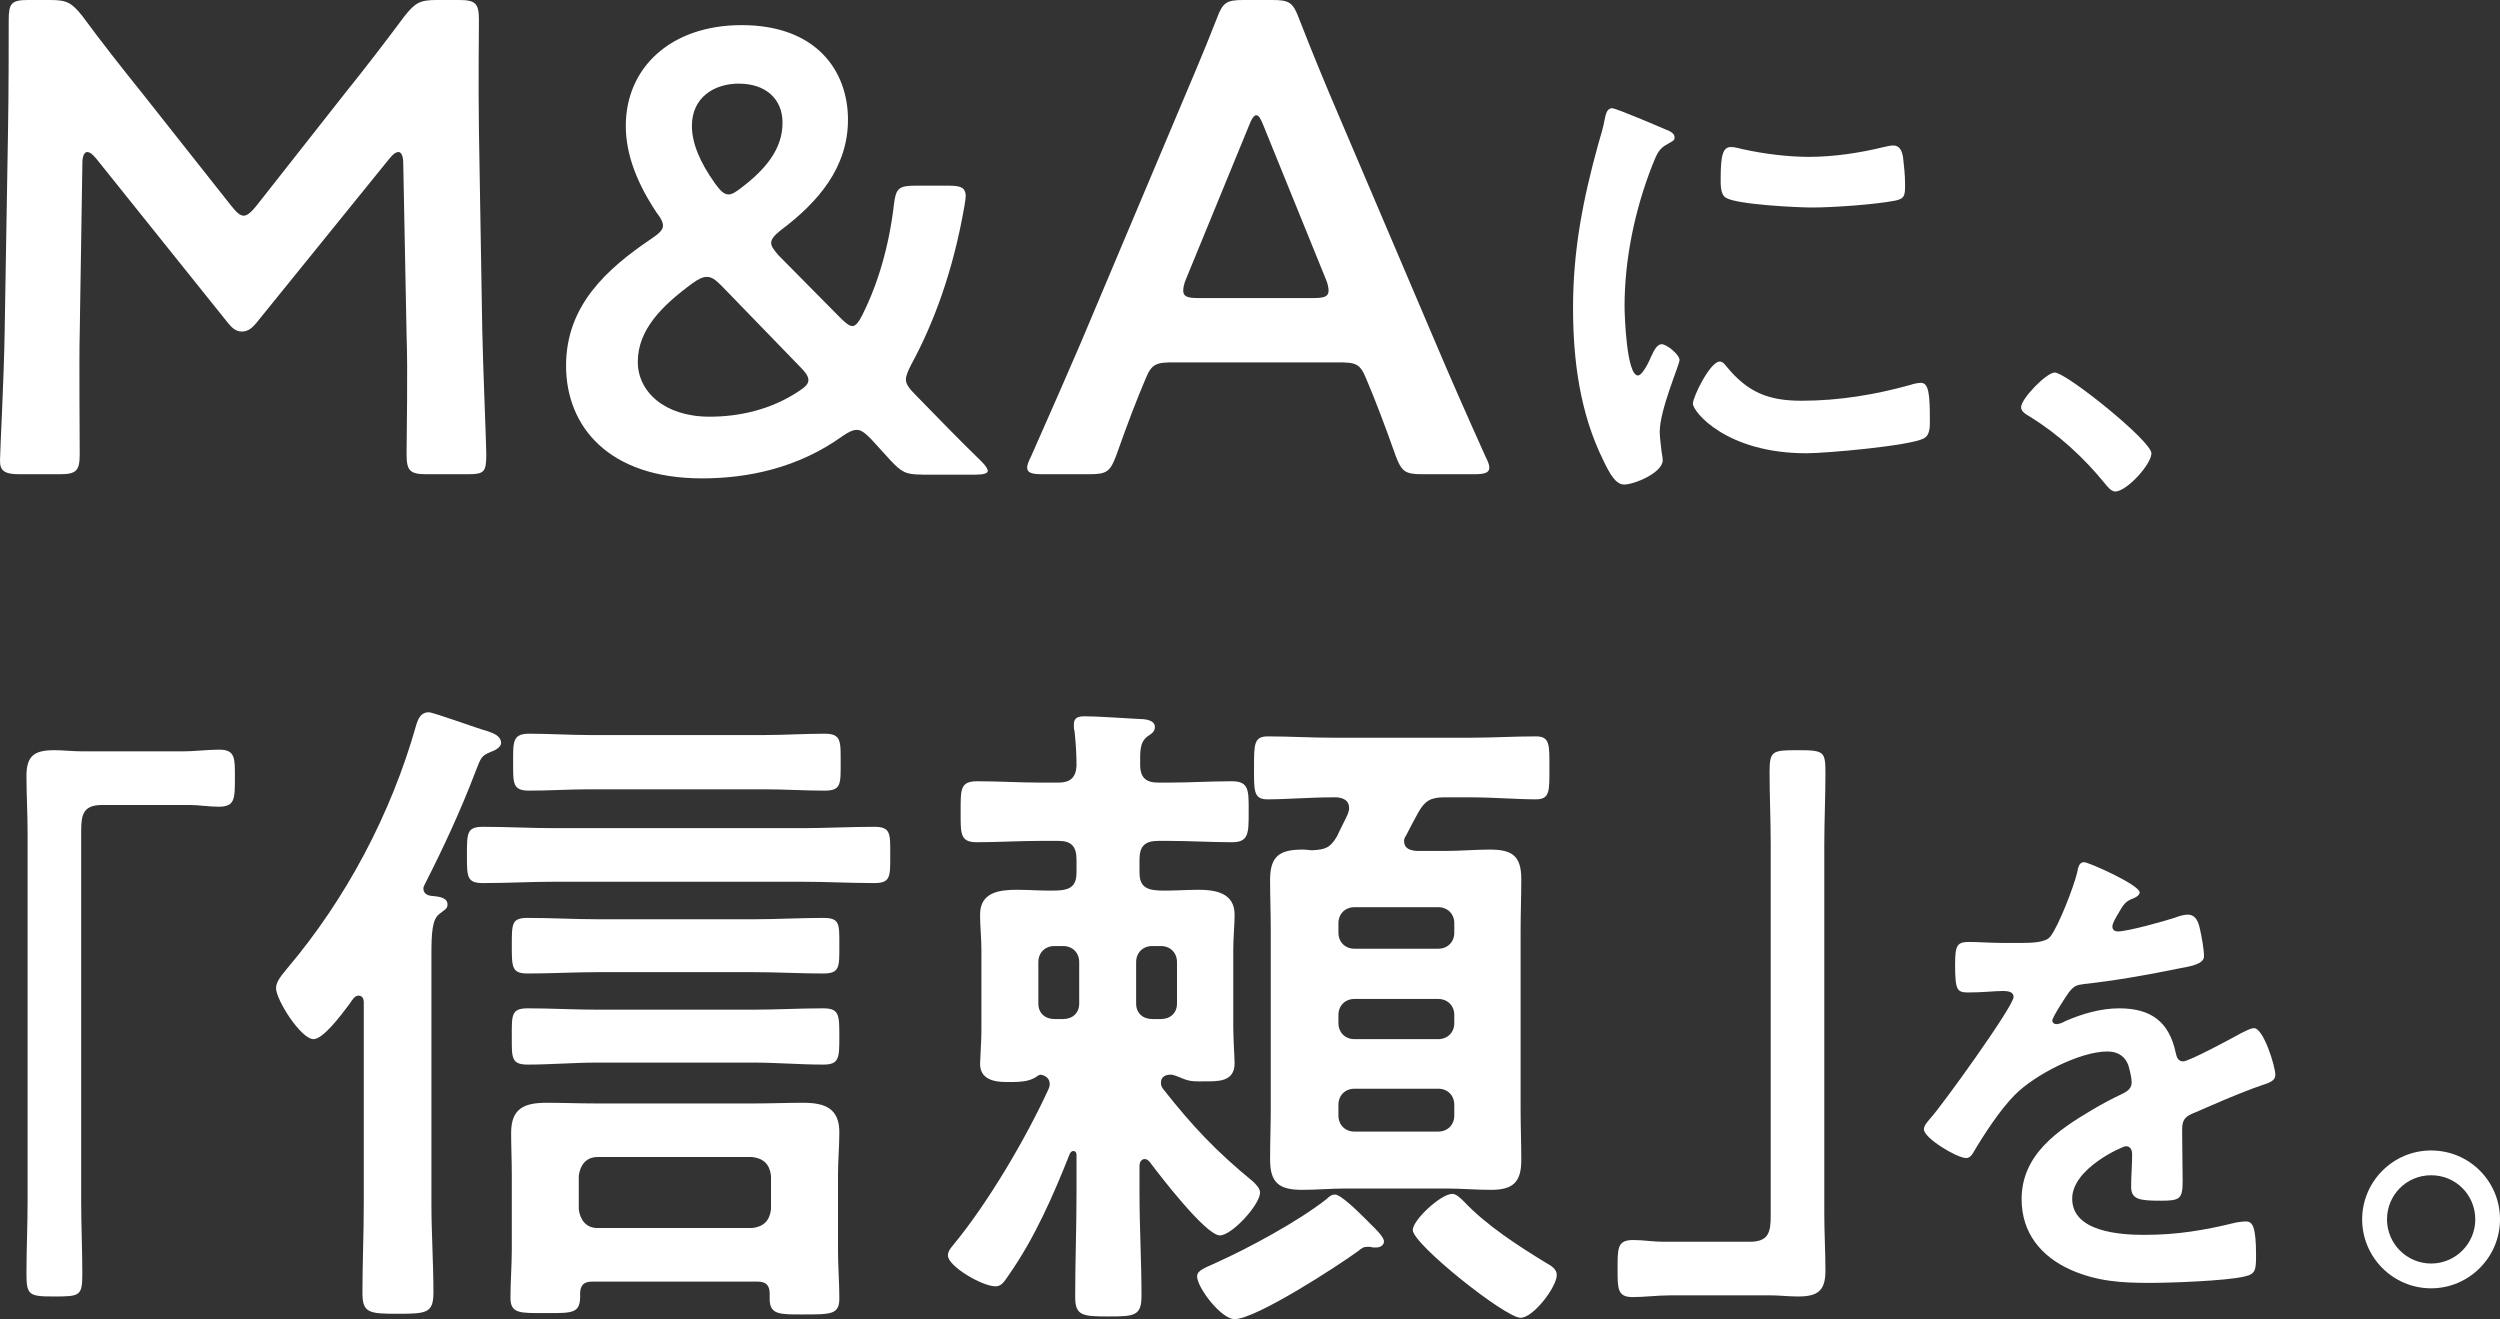
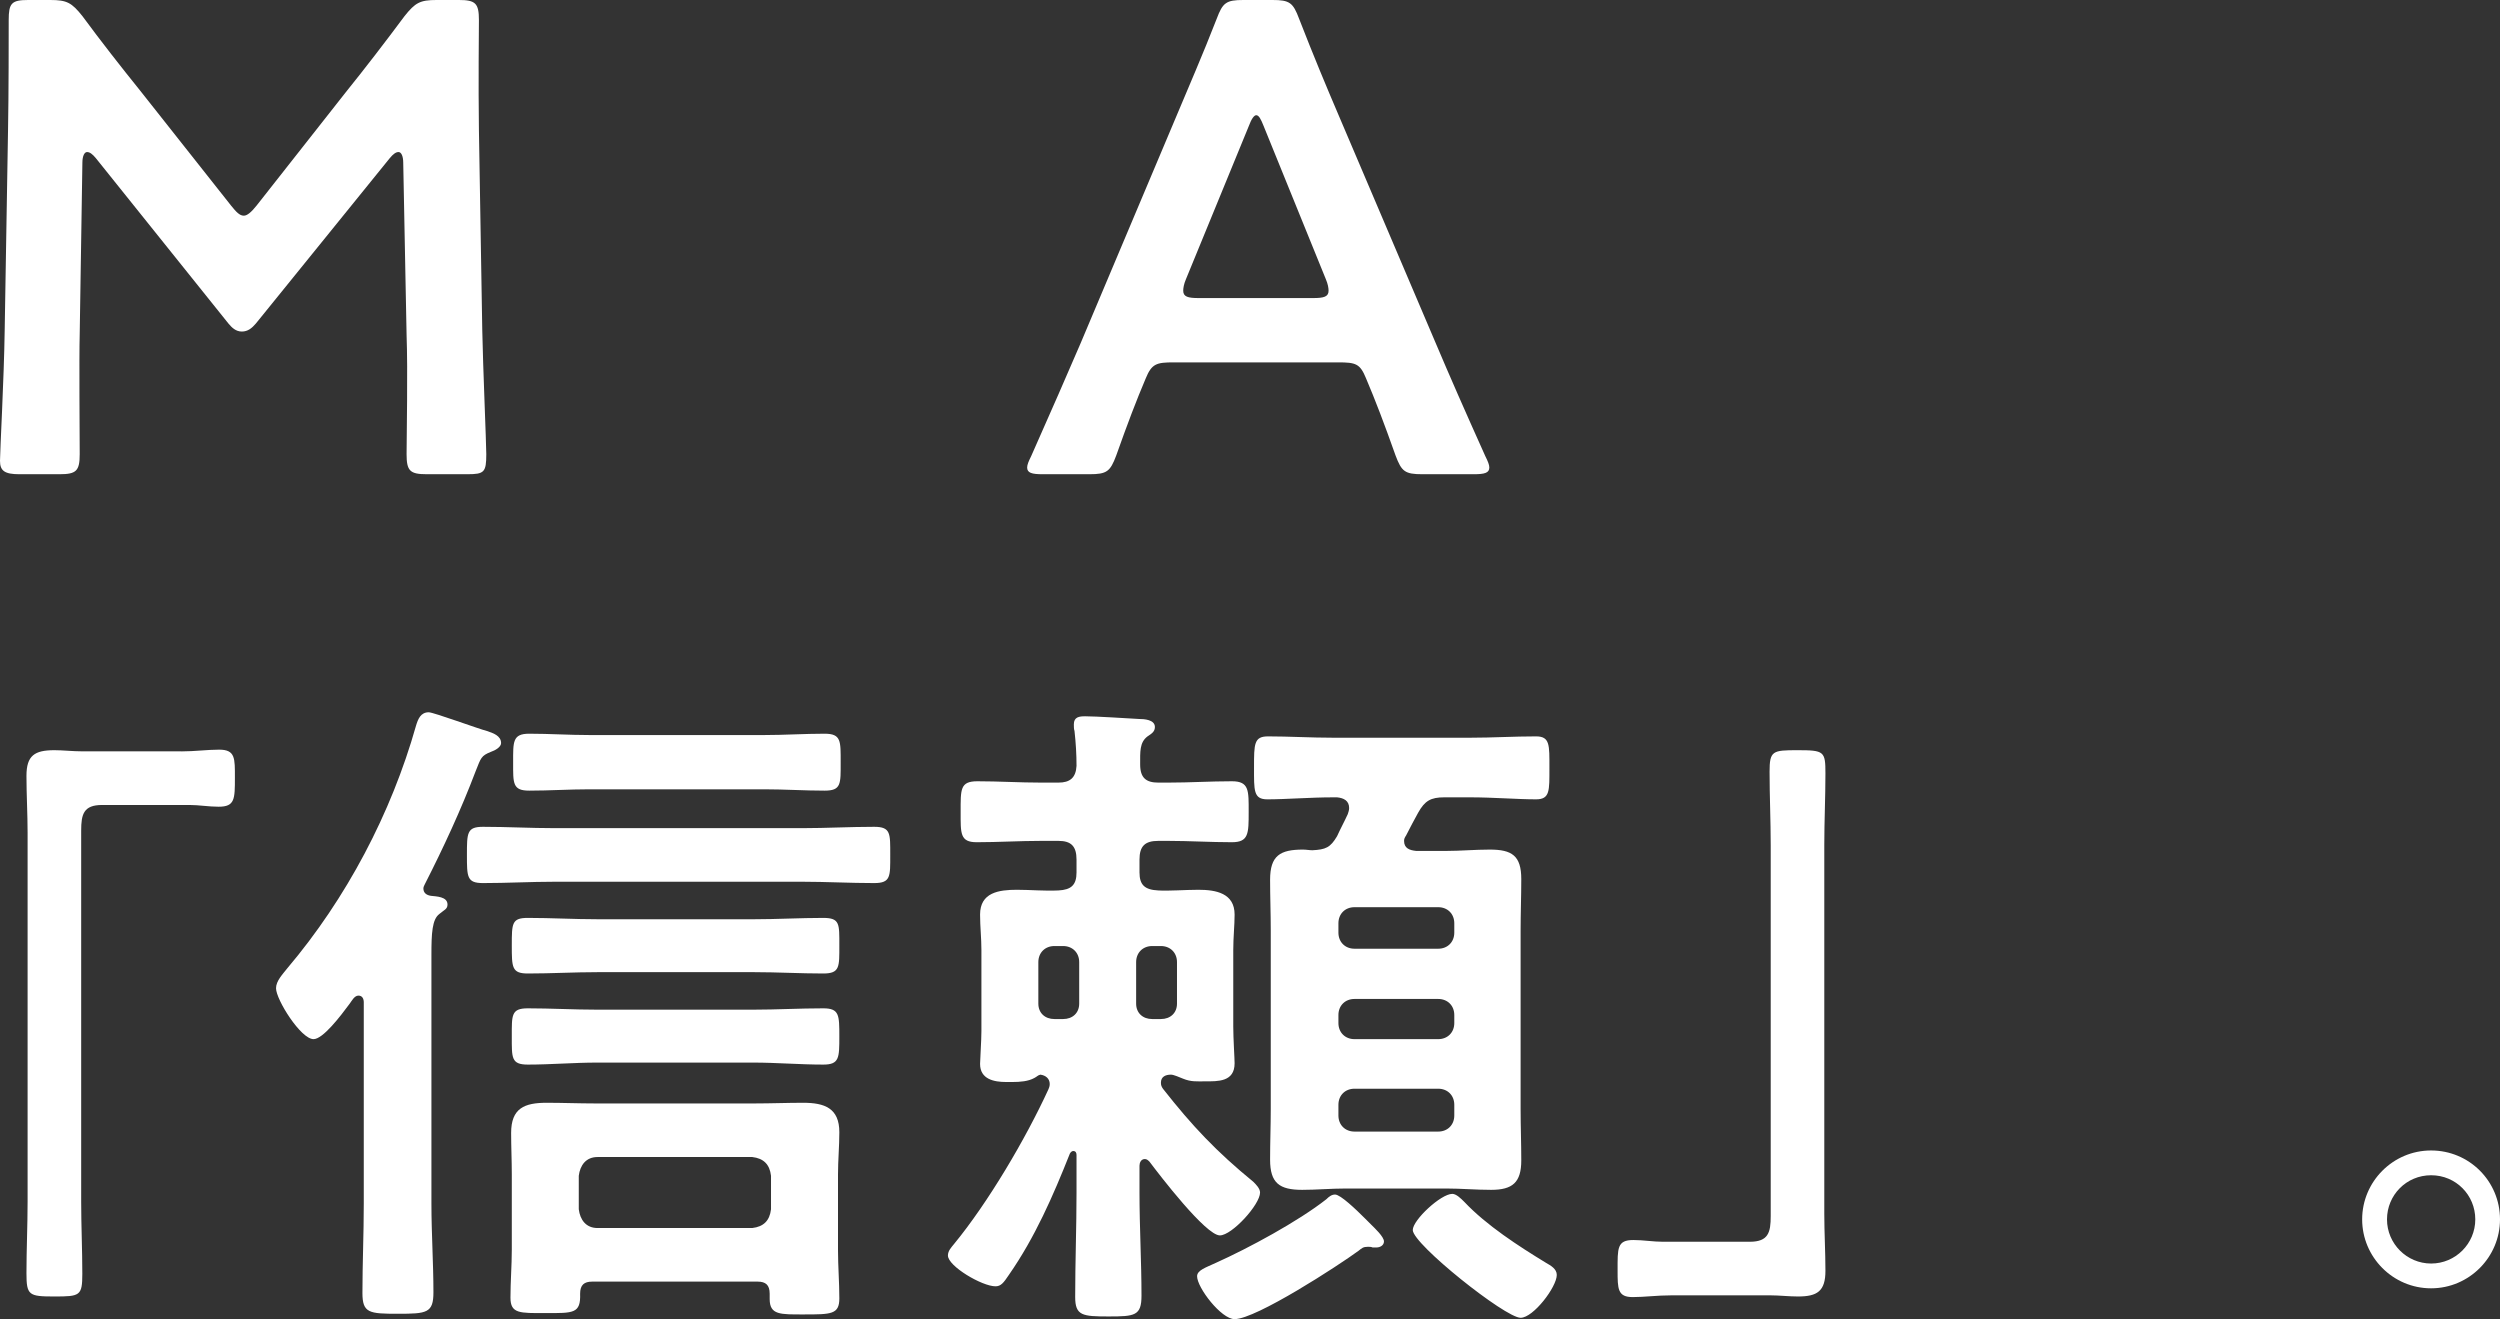
<svg xmlns="http://www.w3.org/2000/svg" id="_レイヤー_2" viewBox="0 0 373.24 196.94">
  <rect x="0" y="0" width="373.24" height="196.94" fill="#333333" stroke="none" />
  <defs>
    <style>.cls-1{fill:#fff;}</style>
  </defs>
  <g id="_レイヤー_1-2">
    <g>
      <path class="cls-1" d="M11.9,49.9c-.1,3.5,0,15.6,0,17.9,0,2.5-.5,3-3,3H2.9c-2.2,0-2.9-.5-2.9-2,0-1.4,.6-12.3,.7-19.5l.5-29.9c.1-5,.1-14.4,.1-16.4C1.3,.5,1.7,0,4.2,0h3.3c2.5,0,3.2,.4,4.8,2.4,2.8,3.8,5.7,7.5,8.6,11.1l13.6,17.2c.8,1,1.3,1.5,1.9,1.5,.5,0,1.1-.5,1.9-1.5l13.3-16.9c2.9-3.6,5.9-7.5,8.8-11.4,1.6-2,2.3-2.4,4.8-2.4h3.3c2.5,0,3,.5,3,3,0,1.5-.1,9.3,0,16.4l.5,29.9c.1,5.3,.6,17,.6,18.5,0,2.7-.3,3-2.8,3h-6.1c-2.5,0-3-.5-3-3,0-2.9,.2-12.4,0-17.8l-.5-25.7c0-1-.3-1.6-.7-1.6s-.8,.3-1.3,.9l-20,24.7c-.6,.7-1.2,1.2-2.1,1.2s-1.5-.6-2-1.2L14.3,23.6c-.5-.6-.9-.9-1.3-.9s-.7,.6-.7,1.6l-.4,25.6Z" />
-       <path class="cls-1" d="M137.61,70.85c-2.44,0-3.01-.38-4.7-2.16l-2.82-3.1c-.94-.94-1.5-1.41-2.16-1.41-.56,0-1.22,.28-2.16,.94-6.67,4.79-14.19,6.3-20.96,6.3-14,0-20.3-7.8-20.3-16.82s6.11-14.48,12.78-18.99c1.13-.75,1.69-1.32,1.69-1.88s-.28-1.13-.94-1.97c-2.82-4.23-4.61-8.55-4.61-12.97,0-8.74,6.77-15.04,17.29-15.04,11.28,0,15.88,6.96,15.88,14.1s-4.42,12.31-10.06,16.54c-.94,.75-1.41,1.32-1.41,1.88,0,.47,.38,1.03,1.13,1.88l9.21,9.31c.75,.75,1.32,1.22,1.79,1.22s.94-.56,1.5-1.69c2.26-4.51,3.95-10.06,4.7-16.45,.28-2.44,.75-2.82,3.2-2.82h4.98c1.79,0,2.44,.28,2.54,1.41,0,.38-.09,1.03-.19,1.6-1.69,9.78-4.61,17.58-7.99,23.78-.47,.94-.75,1.6-.75,2.16,0,.66,.47,1.32,1.41,2.26,3.38,3.48,6.49,6.67,9.87,9.96,.66,.66,.94,1.13,.94,1.41,0,.38-.66,.56-1.79,.56h-8.08Zm-32.05-29.51c-.66,0-1.22,.28-2.16,.94-4.61,3.38-8.18,6.96-8.18,11.75,0,4.42,3.95,8.18,10.72,8.18,4.42,0,9.12-1.03,13.25-3.76,1.03-.66,1.5-1.13,1.5-1.69s-.38-1.13-1.13-1.88l-11.84-12.22c-.94-.94-1.5-1.32-2.16-1.32Zm4.79-28.86c-3.85,0-7.05,2.16-7.05,6.3,0,2.54,1.13,5.36,3.48,8.65,.75,1.03,1.32,1.6,1.97,1.6,.56,0,1.13-.38,1.97-1.03,3.57-2.73,6.11-5.73,6.11-9.68,0-3.57-2.54-5.83-6.49-5.83Z" />
      <path class="cls-1" d="M175.25,54.1c-2.6,0-3.3,.2-4.2,2.4-1.4,3.3-2.7,6.7-4.4,11.5-.9,2.4-1.4,2.8-4,2.8h-7c-1.6,0-2.3-.2-2.3-1,0-.4,.2-.9,.6-1.7,3.1-7,5.3-12,7.4-16.9l14.3-33.9c1.8-4.3,3.9-9.1,6-14.5,.9-2.4,1.4-2.8,4-2.8h4.3c2.6,0,3.1,.4,4,2.8,2.1,5.4,4.1,10.2,5.9,14.4l14.4,33.8c2.2,5.2,4.4,10.2,7.5,17.1,.4,.8,.6,1.3,.6,1.7,0,.8-.7,1-2.3,1h-7.7c-2.6,0-3.1-.4-4-2.8-1.7-4.8-3-8.2-4.4-11.5-.9-2.2-1.5-2.4-4.2-2.4h-24.5Zm1.8-12.4c-.3,.7-.4,1.3-.4,1.7,0,.9,.7,1.1,2.3,1.1h17.1c1.6,0,2.3-.2,2.3-1.1,0-.4-.1-1-.4-1.7l-9.3-22.9c-.4-1-.7-1.6-1.1-1.6-.3,0-.7,.5-1.1,1.6l-9.4,22.9Z" />
-       <path class="cls-1" d="M248.53,19.28c.59,.22,1.48,.52,1.48,1.26,0,.44-.3,.52-1.04,.96-1.26,.67-1.55,1.33-2.29,3.18-2.59,6.59-4.14,13.99-4.14,21.02,0,1.41,.3,10.36,2,10.36,.67,0,1.7-2.15,2-2.89,.44-.96,.89-1.78,1.55-1.78,.74,0,2.66,1.55,2.66,2.37,0,.67-2.96,7.4-2.96,10.73,0,.74,.22,2.44,.3,3.11,.07,.37,.15,.81,.15,1.11,0,1.85-4.22,3.63-5.77,3.63-1.26,0-2.15-1.63-3.11-3.63-3.48-7.03-4.51-14.95-4.51-22.72,0-8.66,1.48-16.21,3.77-24.5,.37-1.26,.74-2.44,.96-3.7,.15-.67,.3-1.63,1.11-1.63,.59,0,6.81,2.66,7.84,3.11Zm9.18,35.37c3.18,3.92,6.29,5.18,11.25,5.18,5.55,0,10.95-.89,16.28-2.37,.37-.15,1.11-.3,1.55-.3,1.18,0,1.33,1.78,1.33,5.55,0,.89,.07,2.22-.89,2.74-2.07,1.11-14.58,2.22-17.54,2.22-11.99,0-16.95-6.22-16.95-7.4,0-1.04,2.59-6.29,4-6.29,.44,0,.74,.37,.96,.67Zm2.66-32.34c3.03,.67,6.59,1.11,9.69,1.11,3.7,0,7.62-.59,11.25-1.48,.37-.07,.89-.22,1.33-.22,1.04,0,1.33,.89,1.48,1.78,.15,1.33,.3,2.66,.3,4,0,1.55,0,2.15-1.41,2.44-2.96,.59-9.32,1.04-12.43,1.04-2.29,0-11.4-.44-12.95-1.48-.81-.52-.74-2.07-.74-2.89,0-3.55,.37-4.66,1.55-4.66,.52,0,1.33,.22,1.92,.37Z" />
-       <path class="cls-1" d="M306.77,55.62c1.7,0,14.43,10.21,14.43,12.06,0,1.63-3.7,5.7-5.4,5.7-.59,0-1.11-.67-1.48-1.11-3.18-3.92-6.96-7.4-11.25-10.06-.52-.3-1.33-.74-1.33-1.41,0-1.26,3.77-5.18,5.03-5.18Z" />
      <path class="cls-1" d="M27.07,112.18c2,0,3.91-.26,5.65-.26,2.43,0,2.35,1.3,2.35,4.17,0,3.22,0,4.35-2.43,4.35-1.48,0-2.96-.26-4.35-.26H15.25c-2.78,0-3.13,1.39-3.13,3.83v55.38c0,3.56,.17,7.22,.17,10.78,0,3.3-.35,3.39-4.17,3.39s-4.17-.17-4.17-3.48c0-3.56,.17-7.13,.17-10.69v-55.04c0-2.87-.17-5.65-.17-8.52,0-3.04,1.22-3.83,4.17-3.83,1.3,0,2.7,.17,4.09,.17h14.87Z" />
      <path class="cls-1" d="M54.31,149.64c0-.5-.2-1-.8-1s-1,.8-1.3,1.2c-1.4,1.9-4,5.3-5.4,5.3-1.9,0-5.6-5.9-5.6-7.6,0-1.1,1-2.1,1.7-3,8.8-10.4,15.5-23.1,19.2-36.2,.3-1,.7-2,1.9-2,.7,0,7.5,2.5,8.7,2.8,.9,.3,2.1,.7,2.1,1.8,0,.6-.9,1.1-1.5,1.3-1.5,.6-1.5,.9-2.3,2.9-2.2,5.8-4.8,11.4-7.6,16.9-.1,.2-.2,.4-.2,.6,0,.7,.5,1,1.1,1.1,.8,.1,2.5,.1,2.5,1.3,0,.7-.5,.8-1.2,1.4-1.1,.8-1.2,2.9-1.2,6.1v37.2c0,4.4,.3,8.8,.3,13.2,0,3.1-1,3.2-5.3,3.2s-5.3-.1-5.3-3.1c0-4.4,.2-8.8,.2-13.3v-30.1Zm28.5-18c-3.6,0-7.1,.2-10.7,.2-2.4,0-2.4-.9-2.4-4.2s0-4.2,2.4-4.2c3.6,0,7.1,.2,10.7,.2h37c3.5,0,7.1-.2,10.7-.2,2.5,0,2.4,1,2.4,4.2s.1,4.2-2.4,4.2c-3.6,0-7.2-.2-10.7-.2h-37Zm32.1,61.5c0-1.3-.6-1.8-1.8-1.8h-24.7c-1.2,0-1.8,.5-1.8,1.8,.1,3-1,2.9-5.2,2.9-3.8,0-5.2,.1-5.2-2.3s.2-4.8,.2-7.2v-11.2c0-2.1-.1-4.1-.1-6.2,0-3.7,2-4.5,5.3-4.5,2.4,0,4.8,.1,7.2,.1h23.9c2.4,0,4.8-.1,7.2-.1,3.2,0,5.4,.8,5.4,4.4,0,2.1-.2,4.2-.2,6.3v11.3c0,2.4,.2,4.8,.2,7.2s-1.2,2.4-5.3,2.4c-3.5,0-5.1,.1-5.1-2.3v-.8Zm-25.8-34.5c-3.4,0-6.9,.3-10.3,.3-2.5,0-2.4-1-2.4-4.2s-.1-4.2,2.4-4.2c3.4,0,6.9,.2,10.3,.2h23.4c3.4,0,6.9-.2,10.4-.2,2.4,0,2.4,1,2.4,4.2s0,4.2-2.4,4.2c-3.5,0-7-.3-10.4-.3h-23.4Zm.1-13.5c-3.5,0-6.9,.2-10.4,.2-2.4,0-2.4-.9-2.4-4.2s0-4.1,2.4-4.1c3.5,0,6.9,.2,10.4,.2h23.4c3.4,0,6.9-.2,10.3-.2,2.5,0,2.4,.9,2.4,4.1s.1,4.2-2.4,4.2c-3.4,0-6.9-.2-10.3-.2h-23.4Zm-1.2-27.3c-3,0-6,.2-9,.2-2.5,0-2.4-1.1-2.4-4.2s-.1-4.3,2.4-4.3c3,0,6,.2,9,.2h26.1c3,0,6-.2,9-.2,2.5,0,2.4,1.1,2.4,4.3s.1,4.2-2.4,4.2c-3,0-6-.2-9-.2h-26.1Zm24.3,65.5c1.7-.2,2.6-1.1,2.8-2.8v-5c-.2-1.7-1.1-2.6-2.8-2.8h-23.1c-1.7,0-2.6,1.2-2.8,2.8v5c.2,1.6,1.1,2.8,2.8,2.8h23.1Z" />
      <path class="cls-1" d="M160.72,130.24v-1.9c0-2-.8-2.8-2.7-2.8h-2.6c-3.2,0-6.4,.2-9.6,.2-2.5,0-2.4-1.3-2.4-4.5,0-3.4-.1-4.6,2.5-4.6,3.2,0,6.3,.2,9.5,.2h2.6c1.7,0,2.6-.7,2.7-2.5,0-1.7-.1-3.4-.3-5.2-.1-.3-.1-.6-.1-1,0-1.1,.8-1.2,1.7-1.2,1.6,0,6.2,.3,8,.4,.8,0,2.4,.1,2.4,1.2,0,.7-.5,1-1.1,1.4-1.2,.9-1.1,2.3-1.1,4.2,0,2,.9,2.7,2.7,2.7h1.5c3.2,0,6.3-.2,9.5-.2,2.6,0,2.5,1.4,2.5,4.6s0,4.5-2.5,4.5c-3.2,0-6.4-.2-9.5-.2h-1.5c-2,0-2.8,.8-2.8,2.8v1.9c0,1.9,.8,2.6,2.8,2.7,1.5,.1,4.1-.1,6-.1,2.6,0,5.4,.5,5.4,3.7,0,1.6-.2,3.4-.2,5.3v11.4c0,1.8,.2,4.8,.2,5.5,0,2.8-2.5,2.7-4.4,2.7-1.2,0-2.1,.1-3.3-.4-.5-.2-1.4-.6-1.8-.6-.8,0-1.5,.3-1.5,1.2,0,.4,.1,.6,.3,.9,4.4,5.6,8,9.4,13.5,13.9,.4,.4,1,1,1,1.6,0,1.8-4.2,6.4-6,6.4-2.1,0-9-9-10.5-11-.2-.2-.4-.4-.7-.4-.6,0-.8,.6-.8,1v4c0,5.2,.3,10.3,.3,15.4,0,3-1,3.1-4.9,3.1s-5-.1-5-2.9c0-5.2,.2-10.4,.2-15.6v-5.6c0-.3-.1-.6-.5-.6-.2,0-.4,.2-.5,.4-2.5,6.3-5.2,12.5-9.1,18.1-.8,1.2-1.2,1.7-2,1.7-2,0-7.1-3-7.1-4.6,0-.7,.5-1.2,.9-1.7,5.1-6.2,10.7-15.7,14.1-23.1,.1-.2,.2-.5,.2-.8,0-.8-.6-1.3-1.4-1.4-.4,.1-.5,.3-.9,.5-.9,.5-2.1,.6-3.3,.6h-.9c-1.8,0-3.9-.4-3.9-2.7,0-.6,.2-3.5,.2-4.9v-12.1c0-1.8-.2-3.5-.2-5.3,0-3.3,2.8-3.7,5.5-3.7,2,0,4.1,.2,6.2,.1,1.9-.1,2.7-.8,2.7-2.7Zm.4,13.4c0-1.4-1-2.4-2.4-2.4h-1.3c-1.4,0-2.4,1-2.4,2.4v6.2c0,1.4,1,2.3,2.4,2.3h1.3c1.4,0,2.4-.9,2.4-2.3v-6.2Zm12.2,8.5c1.4,0,2.4-.9,2.4-2.3v-6.2c0-1.4-1-2.4-2.4-2.4h-1.3c-1.4,0-2.4,1-2.4,2.4v6.2c0,1.4,1,2.3,2.4,2.3h1.3Zm32.2,34.1h-.6c-.2-.1-.5-.1-.7-.1-.7,0-.9,.2-1.4,.6-3,2.2-15.3,10.2-18.5,10.2-2,0-5.6-4.7-5.6-6.4,0-.9,1.3-1.3,2.8-2,4.9-2.2,12.3-6.2,16.5-9.5,.4-.4,.8-.7,1.3-.7,.8,0,3.1,2.2,4.5,3.6l.9,.9c.5,.5,1.9,1.8,1.9,2.5,0,.6-.6,.9-1.1,.9Zm10.4-59.2c2.1,0,4.3-.2,6.5-.2,3.3,0,4.7,.9,4.7,4.4,0,2.6-.1,5.1-.1,7.7v26.6c0,2.6,.1,5.1,.1,7.7,0,3.3-1.3,4.4-4.5,4.4-2.3,0-4.5-.2-6.7-.2h-15c-2.2,0-4.4,.2-6.5,.2-3.4,0-4.8-1-4.8-4.5,0-2.6,.1-5.1,.1-7.6v-26.6c0-2.6-.1-5.1-.1-7.6,0-3.6,1.5-4.5,4.9-4.5,.5,0,1,.1,1.4,.1,2-.1,2.7-.4,3.7-2.1,.5-1.1,1.1-2.2,1.6-3.3,.1-.3,.2-.6,.2-.9,0-1.1-.8-1.5-1.8-1.6h-.6c-3.4,0-7,.3-9.8,.3-2.1,0-2-1.3-2-4.8s0-4.6,2.1-4.6c3.1,0,6.4,.2,9.7,.2h20.5c3.3,0,6.5-.2,9.8-.2,2.1,0,2,1.3,2,4.7s.1,4.7-2,4.7c-2.8,0-6.4-.3-9.8-.3h-3.9c-2,0-2.9,.5-3.9,2.3-.6,1.1-1.2,2.2-1.8,3.4-.2,.3-.3,.5-.3,.8,0,1.1,.8,1.4,1.8,1.5h4.5Zm-13.7,8.4c-1.4,0-2.4,1-2.4,2.4v1.4c0,1.4,1,2.4,2.4,2.4h12.5c1.4,0,2.4-1,2.4-2.4v-1.4c0-1.4-1-2.4-2.4-2.4h-12.5Zm-2.4,17.3c0,1.4,1,2.4,2.4,2.4h12.5c1.4,0,2.4-1,2.4-2.4v-1.2c0-1.4-1-2.4-2.4-2.4h-12.5c-1.4,0-2.4,1-2.4,2.4v1.2Zm0,13.8c0,1.4,1,2.4,2.4,2.4h12.5c1.4,0,2.4-1,2.4-2.4v-1.6c0-1.4-1-2.4-2.4-2.4h-12.5c-1.4,0-2.4,1-2.4,2.4v1.6Zm27.2,30.2c-2.3,0-16.1-11-16.1-13.1,0-1.5,4.2-5.4,5.9-5.4,.6,0,1.3,.7,1.8,1.2,3.3,3.5,8.1,6.6,12.2,9.1,.7,.4,1.6,.9,1.6,1.8,0,1.8-3.5,6.4-5.4,6.4Z" />
      <path class="cls-1" d="M249.5,193.39c-2.09,0-4,.26-5.74,.26-2.26,0-2.26-1.22-2.26-4,0-3.3-.09-4.52,2.35-4.52,1.48,0,2.96,.26,4.43,.26h12.95c2.78,0,3.13-1.39,3.13-3.83v-55.38c0-3.65-.17-7.3-.17-10.96,0-3.13,.44-3.22,4.17-3.22,4,0,4.17,.17,4.17,3.48,0,3.56-.17,7.13-.17,10.69v55.04c0,2.87,.17,5.65,.17,8.52,0,3.04-1.22,3.83-4.09,3.83-1.39,0-2.78-.17-4.09-.17h-14.87Z" />
-       <path class="cls-1" d="M319.44,133.21c0,.44-.52,.74-.89,.89-1.18,.44-1.48,.81-2.44,2.52-.22,.37-.74,1.26-.74,1.7,0,.52,.37,.74,.81,.74,1.48,0,7.03-1.55,8.58-2.07,.52-.22,1.33-.44,1.85-.44,1.26,0,1.63,1.18,1.85,2.22,.22,.96,.59,2.96,.59,4,0,1.26-2.37,1.55-3.92,1.85-4.66,.96-9.32,1.78-13.99,2.29-1.18,.15-1.48,.3-2.22,1.18-.44,.59-2.52,3.77-2.52,4.29,0,.3,.3,.52,.59,.52,.44,0,.96-.22,1.33-.44,2.52-1.11,5.33-1.92,8.07-1.92,4.74,0,7.47,2,8.44,6.66,.15,.67,.37,1.26,1.11,1.26,.89,0,7.47-3.55,8.66-4.22,.52-.22,1.33-.74,1.92-.74,1.41,0,3.18,5.7,3.18,6.96,0,.89-.81,1.18-2.22,1.63-.3,.15-.67,.22-1.04,.37-2.96,1.11-5.85,2.37-8.73,3.63-1.33,.52-1.92,.96-1.92,2.44v.96c0,2.29,.07,4.51,.07,6.81,0,2.66-.37,2.96-3.18,2.96-3.18,0-4.51-.15-4.51-2.07,0-1.63,.15-3.26,.15-4.81,0-.67-.22-1.26-.96-1.26-.37,0-7.99,3.26-7.99,7.84,0,4.96,7.18,5.4,10.73,5.4,4.96,0,8.95-.67,13.76-1.85,.44-.07,.96-.15,1.48-.15,.96,0,1.48,.81,1.48,5.03,0,2.22-.07,2.81-1.7,3.18-2.81,.67-11.03,.96-14.21,.96-4.22,0-7.77-.22-11.69-1.92-4.51-2-7.4-5.55-7.4-10.58,0-6.66,5.4-10.29,10.51-13.32,1.48-.89,3.03-1.7,4.59-2.44,.74-.37,1.33-.81,1.33-1.7,0-.52-.22-1.55-.37-2.07-.37-1.63-1.55-2.52-3.26-2.52-4.14,0-10.95,3.55-13.84,6.51-2.15,2.15-4.66,5.99-6.22,8.66-.22,.37-.52,.74-1.04,.74-1.33,0-6.29-2.96-6.29-4.29,0-.59,.59-1.18,.96-1.63,1.7-1.85,12.43-16.73,12.43-18.13,0-.67-.59-.89-1.63-.89-1.18,0-2.89,.22-5.18,.22-1.63,0-1.92-.37-1.92-4.14,0-2.96,.3-3.4,2.15-3.4,1.26,0,3.18,.15,5.33,.15h2.15c1.92,0,3.92-.07,4.59-.96,1.26-1.63,3.48-7.4,4-9.55,.15-.81,.3-1.55,1.04-1.55,.67,0,8.29,3.4,8.29,4.51Z" />
      <path class="cls-1" d="M373.24,182.05c0,5.62-4.59,10.29-10.29,10.29s-10.29-4.66-10.29-10.29,4.59-10.29,10.29-10.29,10.29,4.59,10.29,10.29Zm-16.87,0c0,3.63,2.96,6.59,6.59,6.59s6.59-2.96,6.59-6.59-2.89-6.59-6.59-6.59-6.59,2.96-6.59,6.59Z" />
    </g>
  </g>
</svg>